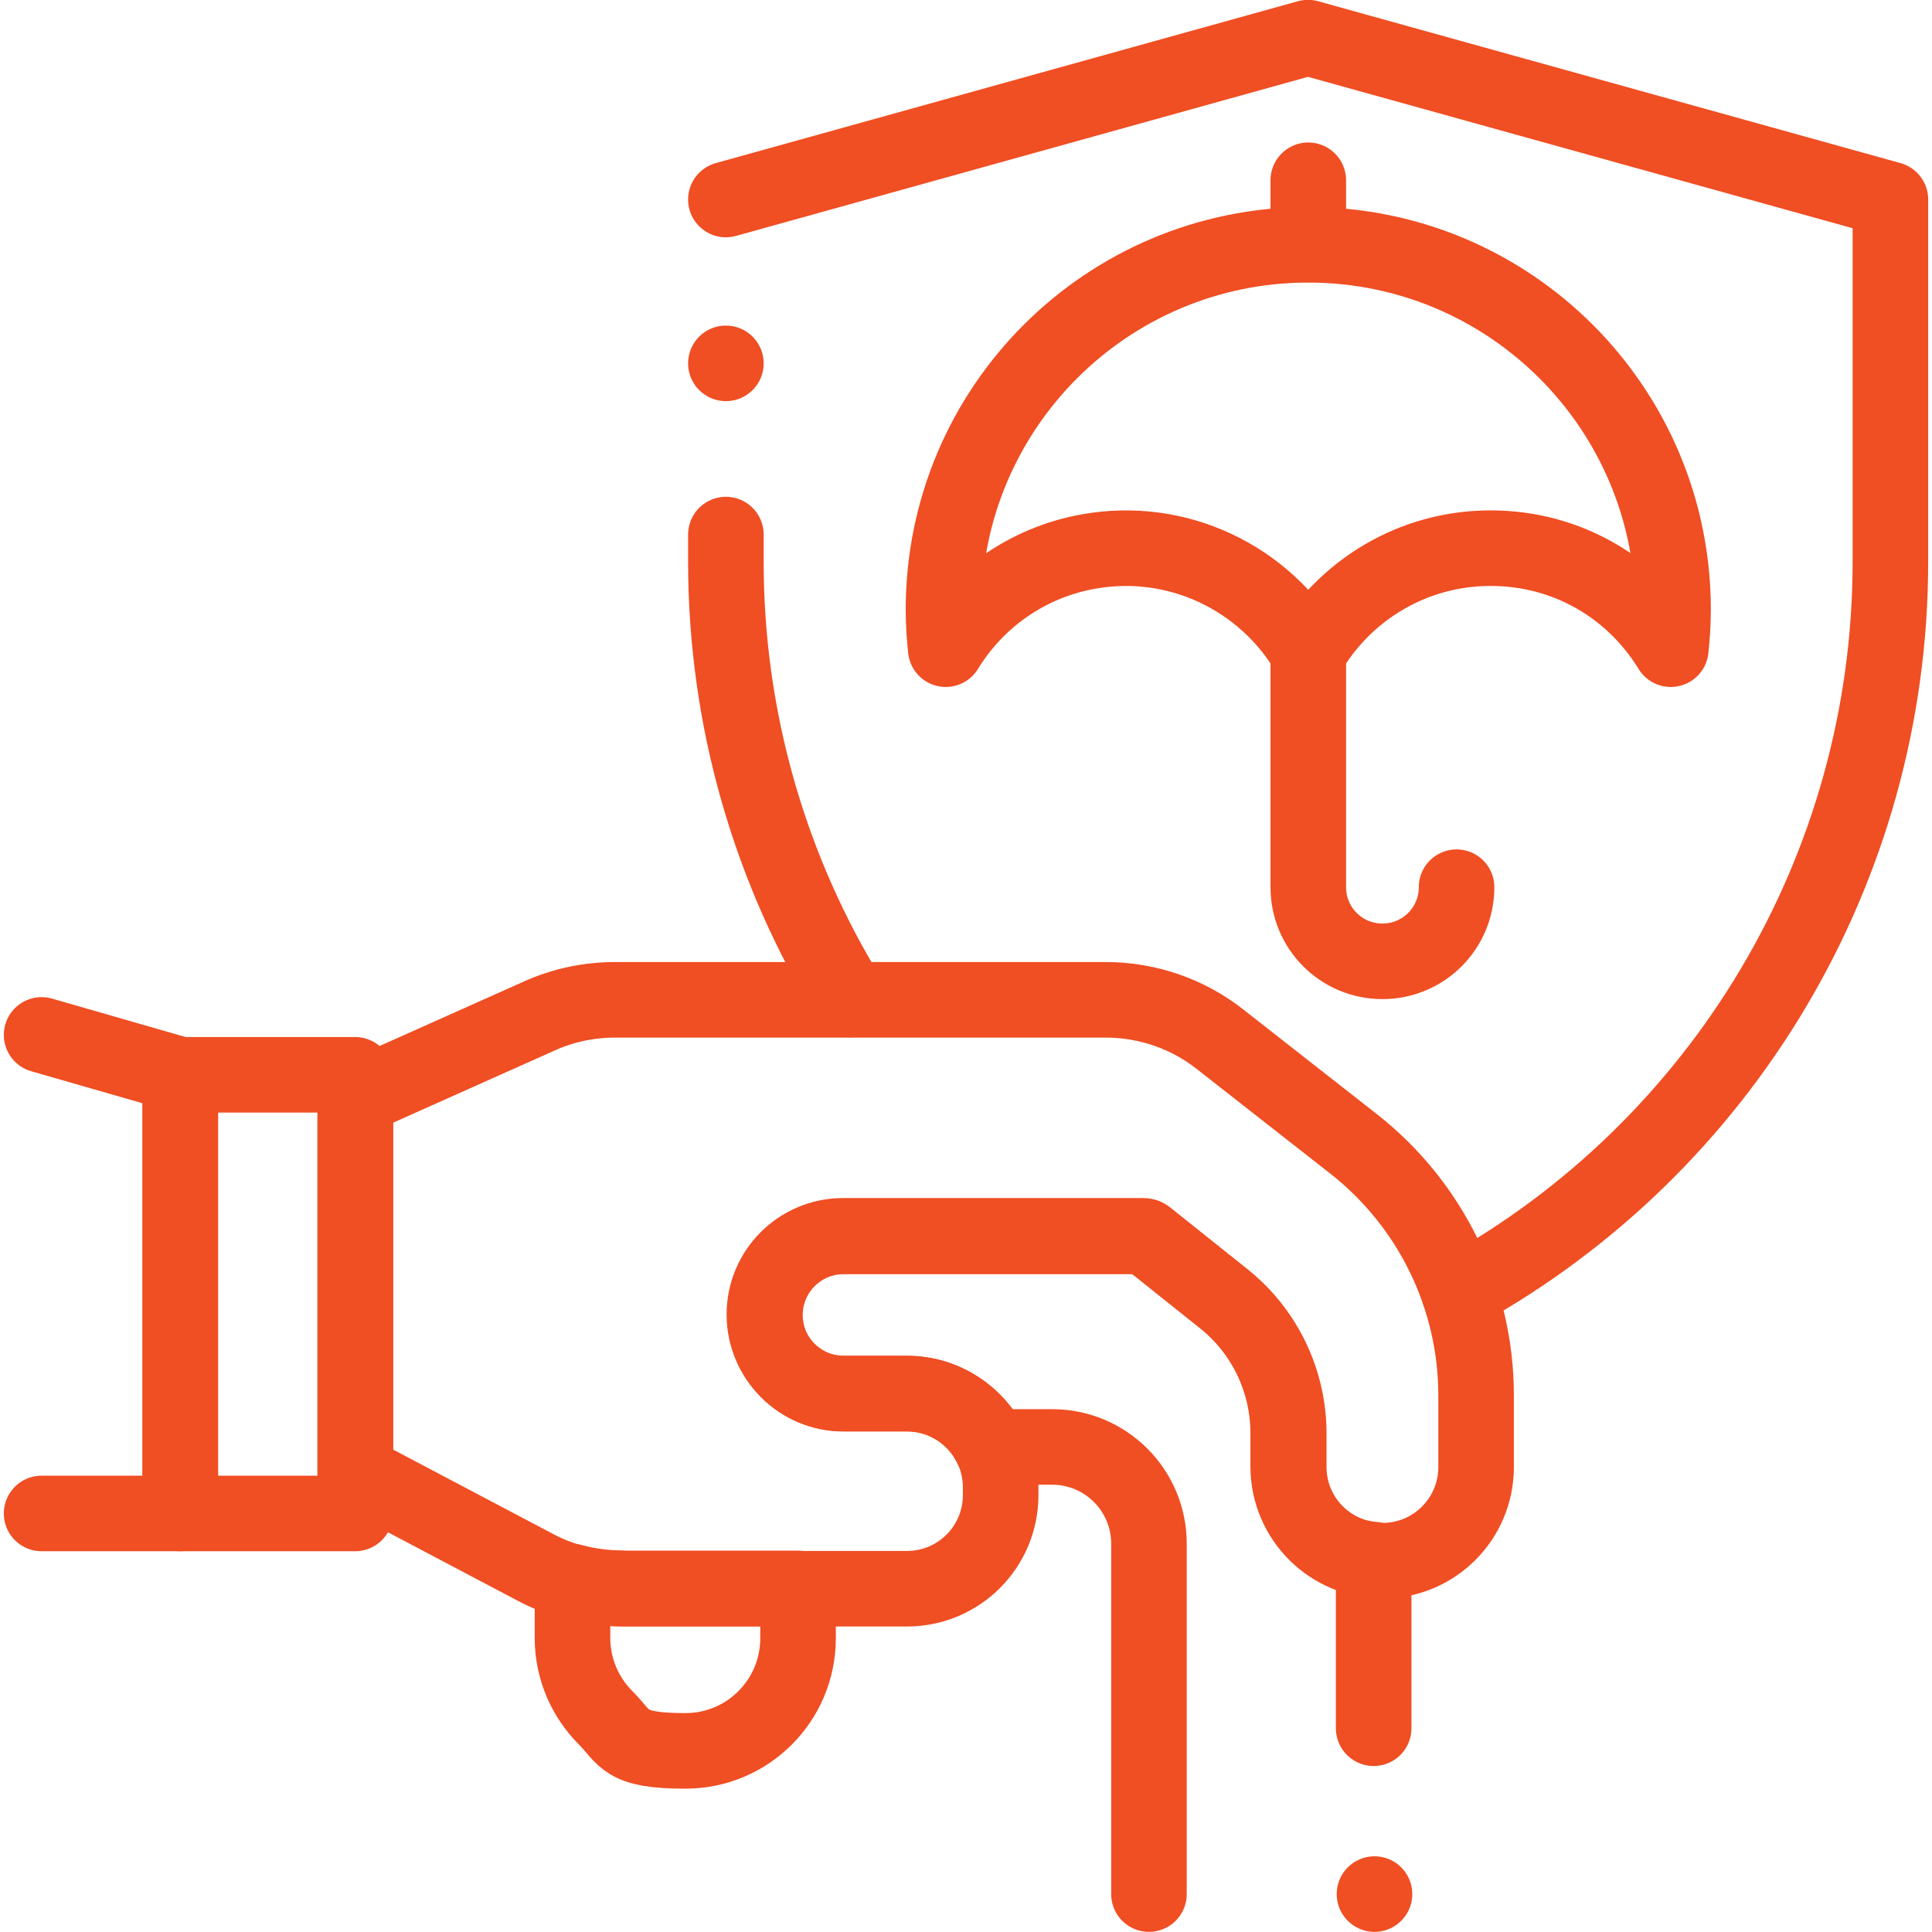
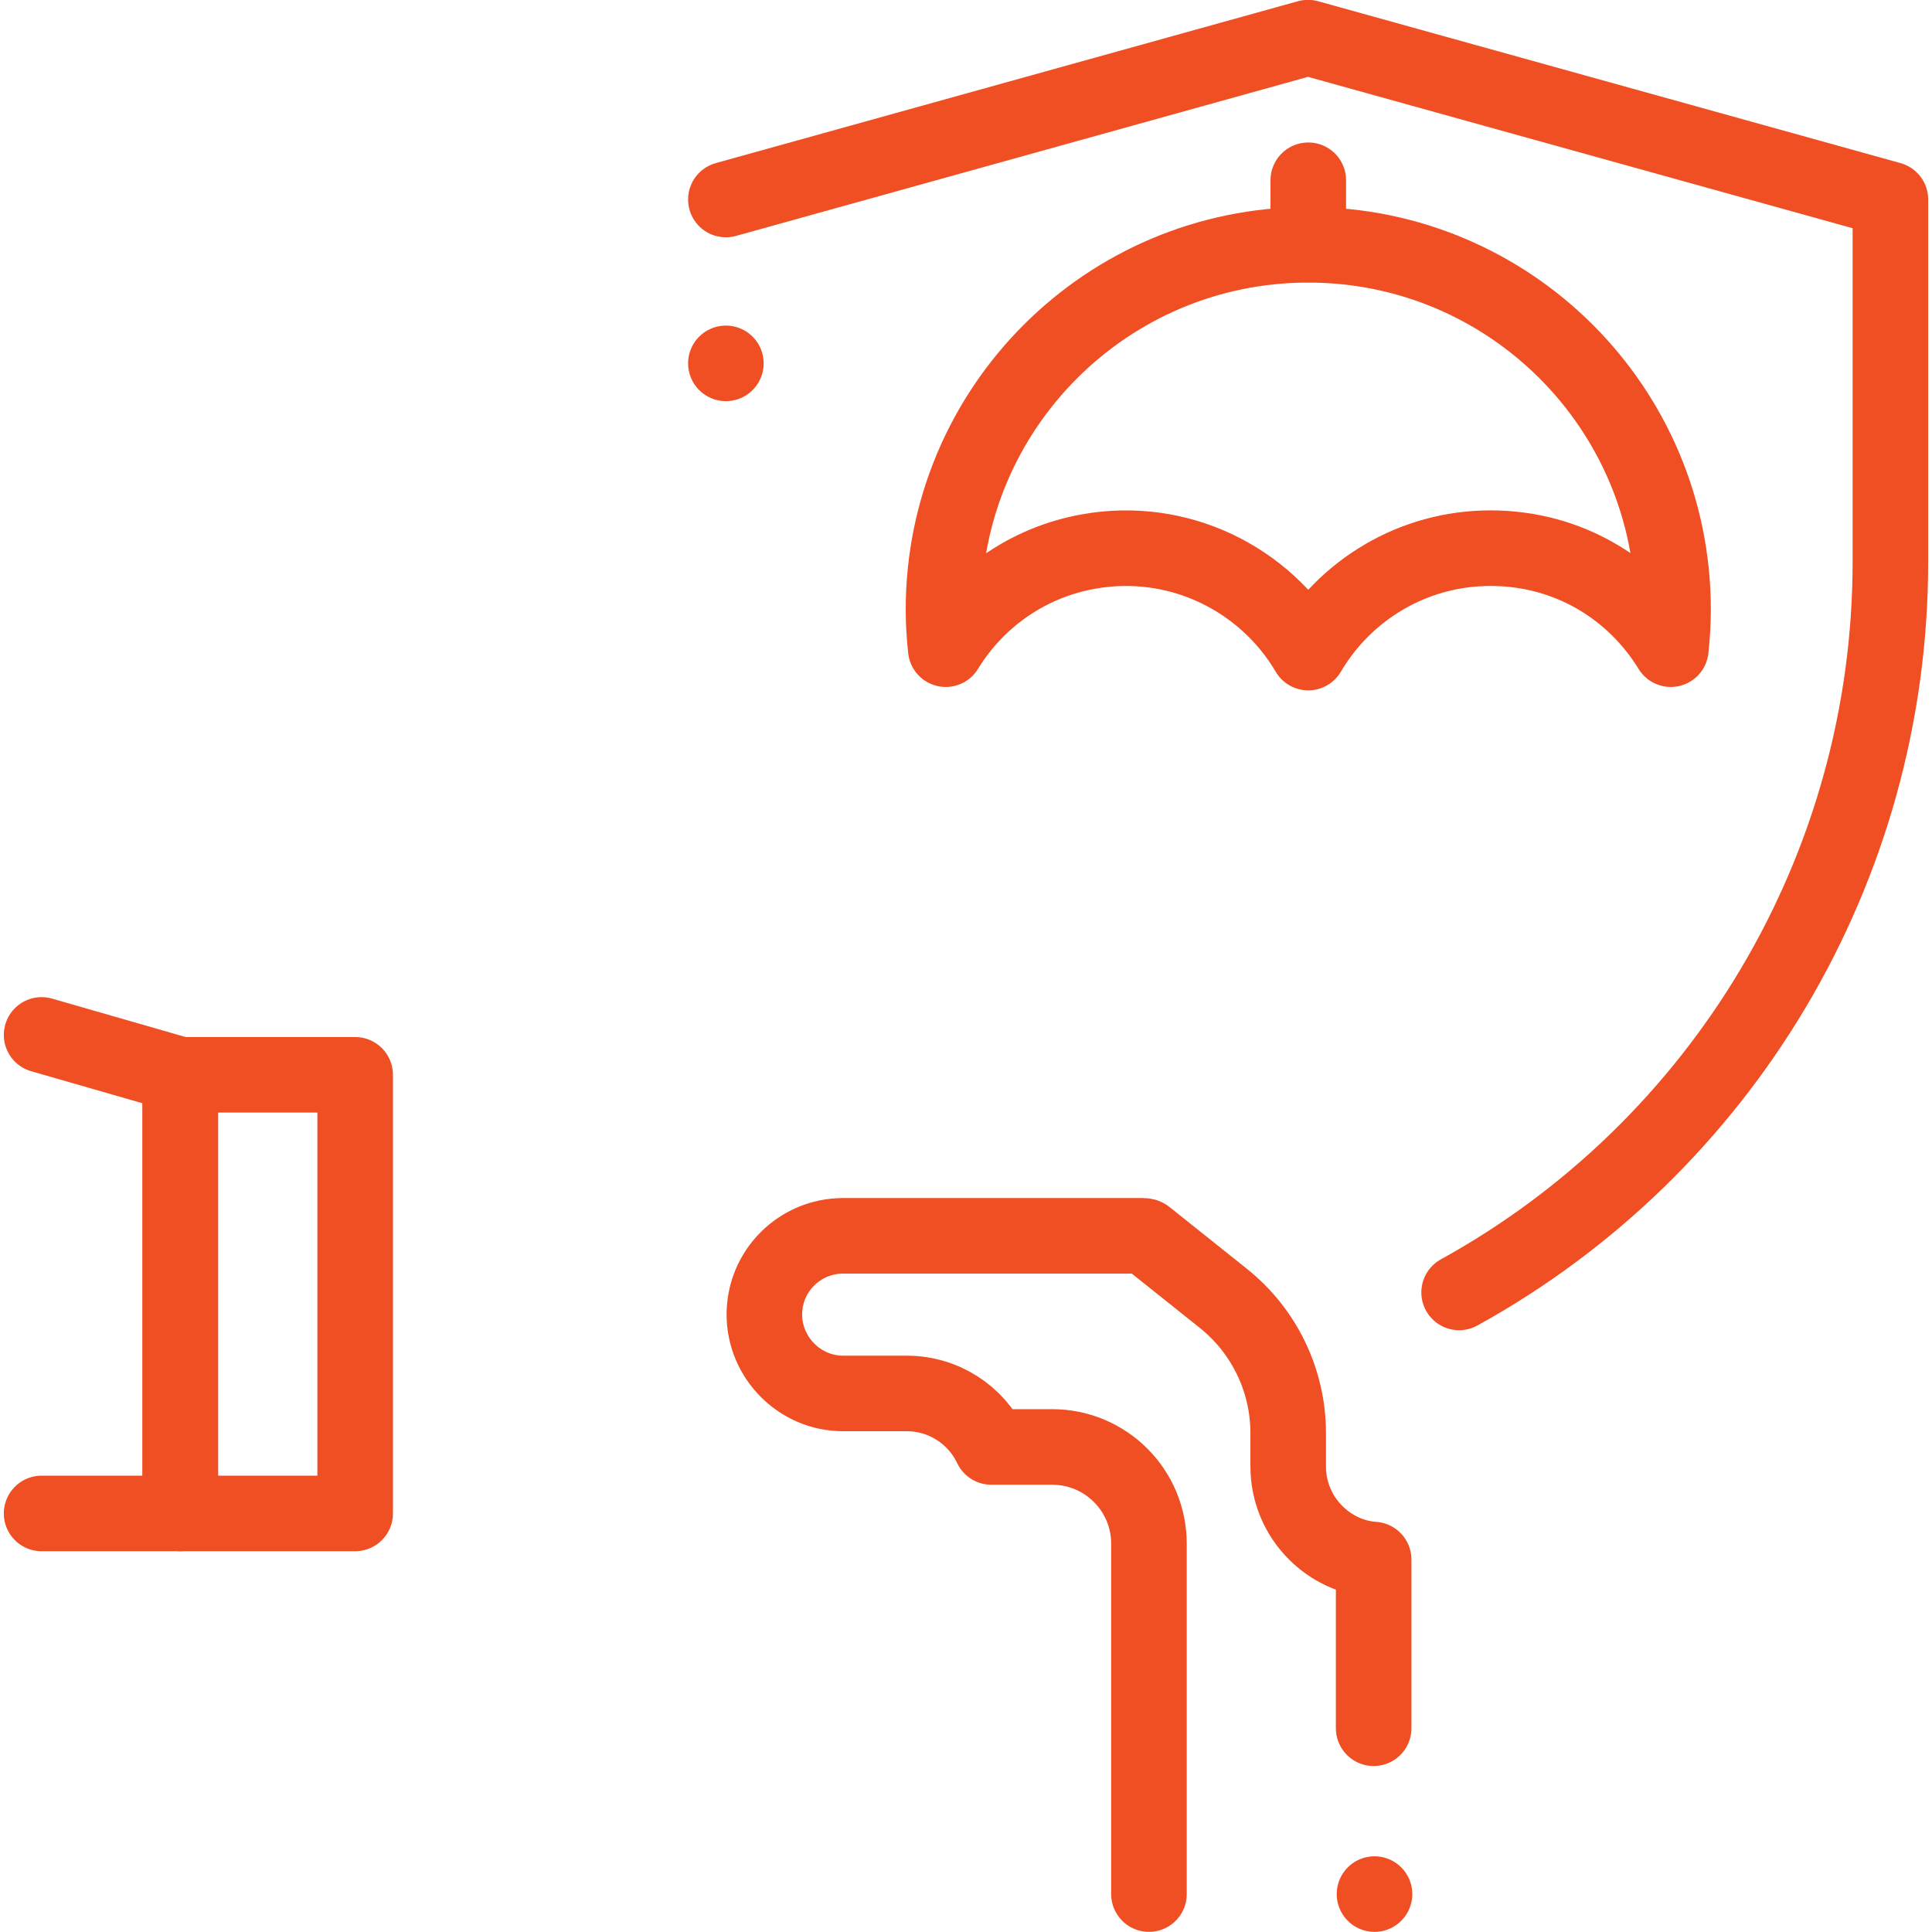
<svg xmlns="http://www.w3.org/2000/svg" id="svg5556" version="1.1" viewBox="0 0 682.7 682.7">
  <defs>
    <style>
      .st0, .st1 {
        fill: none;
      }

      .st1 {
        stroke: #f04e23;
        stroke-linecap: round;
        stroke-linejoin: round;
        stroke-width: 26.7px;
      }

      .st2 {
        clip-path: url(#clippath);
      }
    </style>
    <clipPath id="clippath">
      <rect class="st0" y="0" width="682.7" height="682.7" />
    </clipPath>
  </defs>
  <g id="g5562">
    <g id="g5564">
      <g class="st2">
        <g id="g5566">
          <g id="g5572">
            <path id="path5574" class="st1" d="M515.6,456.7c92.7-51.1,152.4-149.4,152.4-258.2v-128L462.2,13.3l-205.7,57.2" />
          </g>
          <g id="g5576">
-             <path id="path5578" class="st1" d="M256.5,188.9v9.6c0,56,15.8,109.3,43.8,154.7" />
-           </g>
+             </g>
          <path id="path5580" class="st1" d="M125.5,534.8h-61.8v-155h61.8v155Z" />
          <g id="g5582">
-             <path id="path5584" class="st1" d="M125.5,388.1l65.1-29.1c8.4-3.8,17.6-5.7,26.8-5.7h173.3c14.7,0,29,4.9,40.5,14l47.1,36.9c27.3,21.4,43.3,54.2,43.3,88.9v25.3c0,18.3-14.8,33.1-33.1,33.1s-33.1-14.8-33.1-33.1v-11.8c0-18.5-8.4-36.1-22.9-47.6l-27.3-21.8c-.3-.2-.6-.3-.9-.3h-106.2c-15.4,0-27.8,12.5-27.8,27.8h0c0,15.4,12.5,27.8,27.8,27.8h22.4c18.3,0,33.1,14.8,33.1,33.1v2.7c0,18.3-14.8,33.1-33.1,33.1h-100.8c-10.7,0-21.2-2.6-30.6-7.6l-63.5-33.5v-132.1Z" />
-           </g>
+             </g>
          <g id="g5586">
            <path id="path5588" class="st1" d="M14.7,534.8h49v-155l-49-14.1" />
          </g>
          <g id="g5590">
-             <path id="path5592" class="st1" d="M219.6,561.3h62.4v17.6c0,22-17.8,39.8-39.8,39.8s-21-4.5-28.2-11.7c-7.2-7.2-11.7-17.2-11.7-28.2v-19.9c5.6,1.5,11.4,2.3,17.3,2.3Z" />
-           </g>
+             </g>
          <g id="g5594">
            <path id="path5596" class="st1" d="M406,669.3v-123.8c0-18.9-15.3-34.2-34.2-34.2h-21.5c-5.3-11.2-16.7-18.9-29.9-18.9h-22.4c-7.7,0-14.6-3.1-19.7-8.2-5-5-8.2-12-8.2-19.7,0-15.4,12.5-27.8,27.8-27.8h106.2c.3,0,.7.1.9.3l27.3,21.8c14.5,11.6,22.9,29.1,22.9,47.6v11.8c0,9.1,3.7,17.4,9.7,23.4,5.4,5.4,12.5,8.9,20.5,9.5v59.6" />
          </g>
          <g id="g5598">
            <path id="path5600" class="st1" d="M485.7,669.3h0" />
          </g>
          <g id="g5602">
            <path id="path5604" class="st1" d="M333.4,215.3c0,4.8.3,9.5.8,14.1,10.7-17.5,28.6-30.6,50.4-34.5,31.7-5.7,62.3,9.5,77.7,35.7,13-22.1,37-36.9,64.4-36.9s50.6,14.3,63.7,35.7c.5-4.6.8-9.3.8-14,0-71.2-57.7-128.9-128.9-128.9s-128.9,57.7-128.9,128.9Z" />
          </g>
          <g id="g5606">
-             <path id="path5608" class="st1" d="M462.3,230.6v82.9c0,14.5,11.7,26.2,26.2,26.2s26.2-11.7,26.2-26.2" />
-           </g>
+             </g>
          <g id="g5610">
            <path id="path5612" class="st1" d="M462.3,86.4v-22.7" />
          </g>
          <g id="g5614">
            <path id="path5616" class="st1" d="M256.5,128.4h0" />
          </g>
        </g>
      </g>
    </g>
  </g>
</svg>